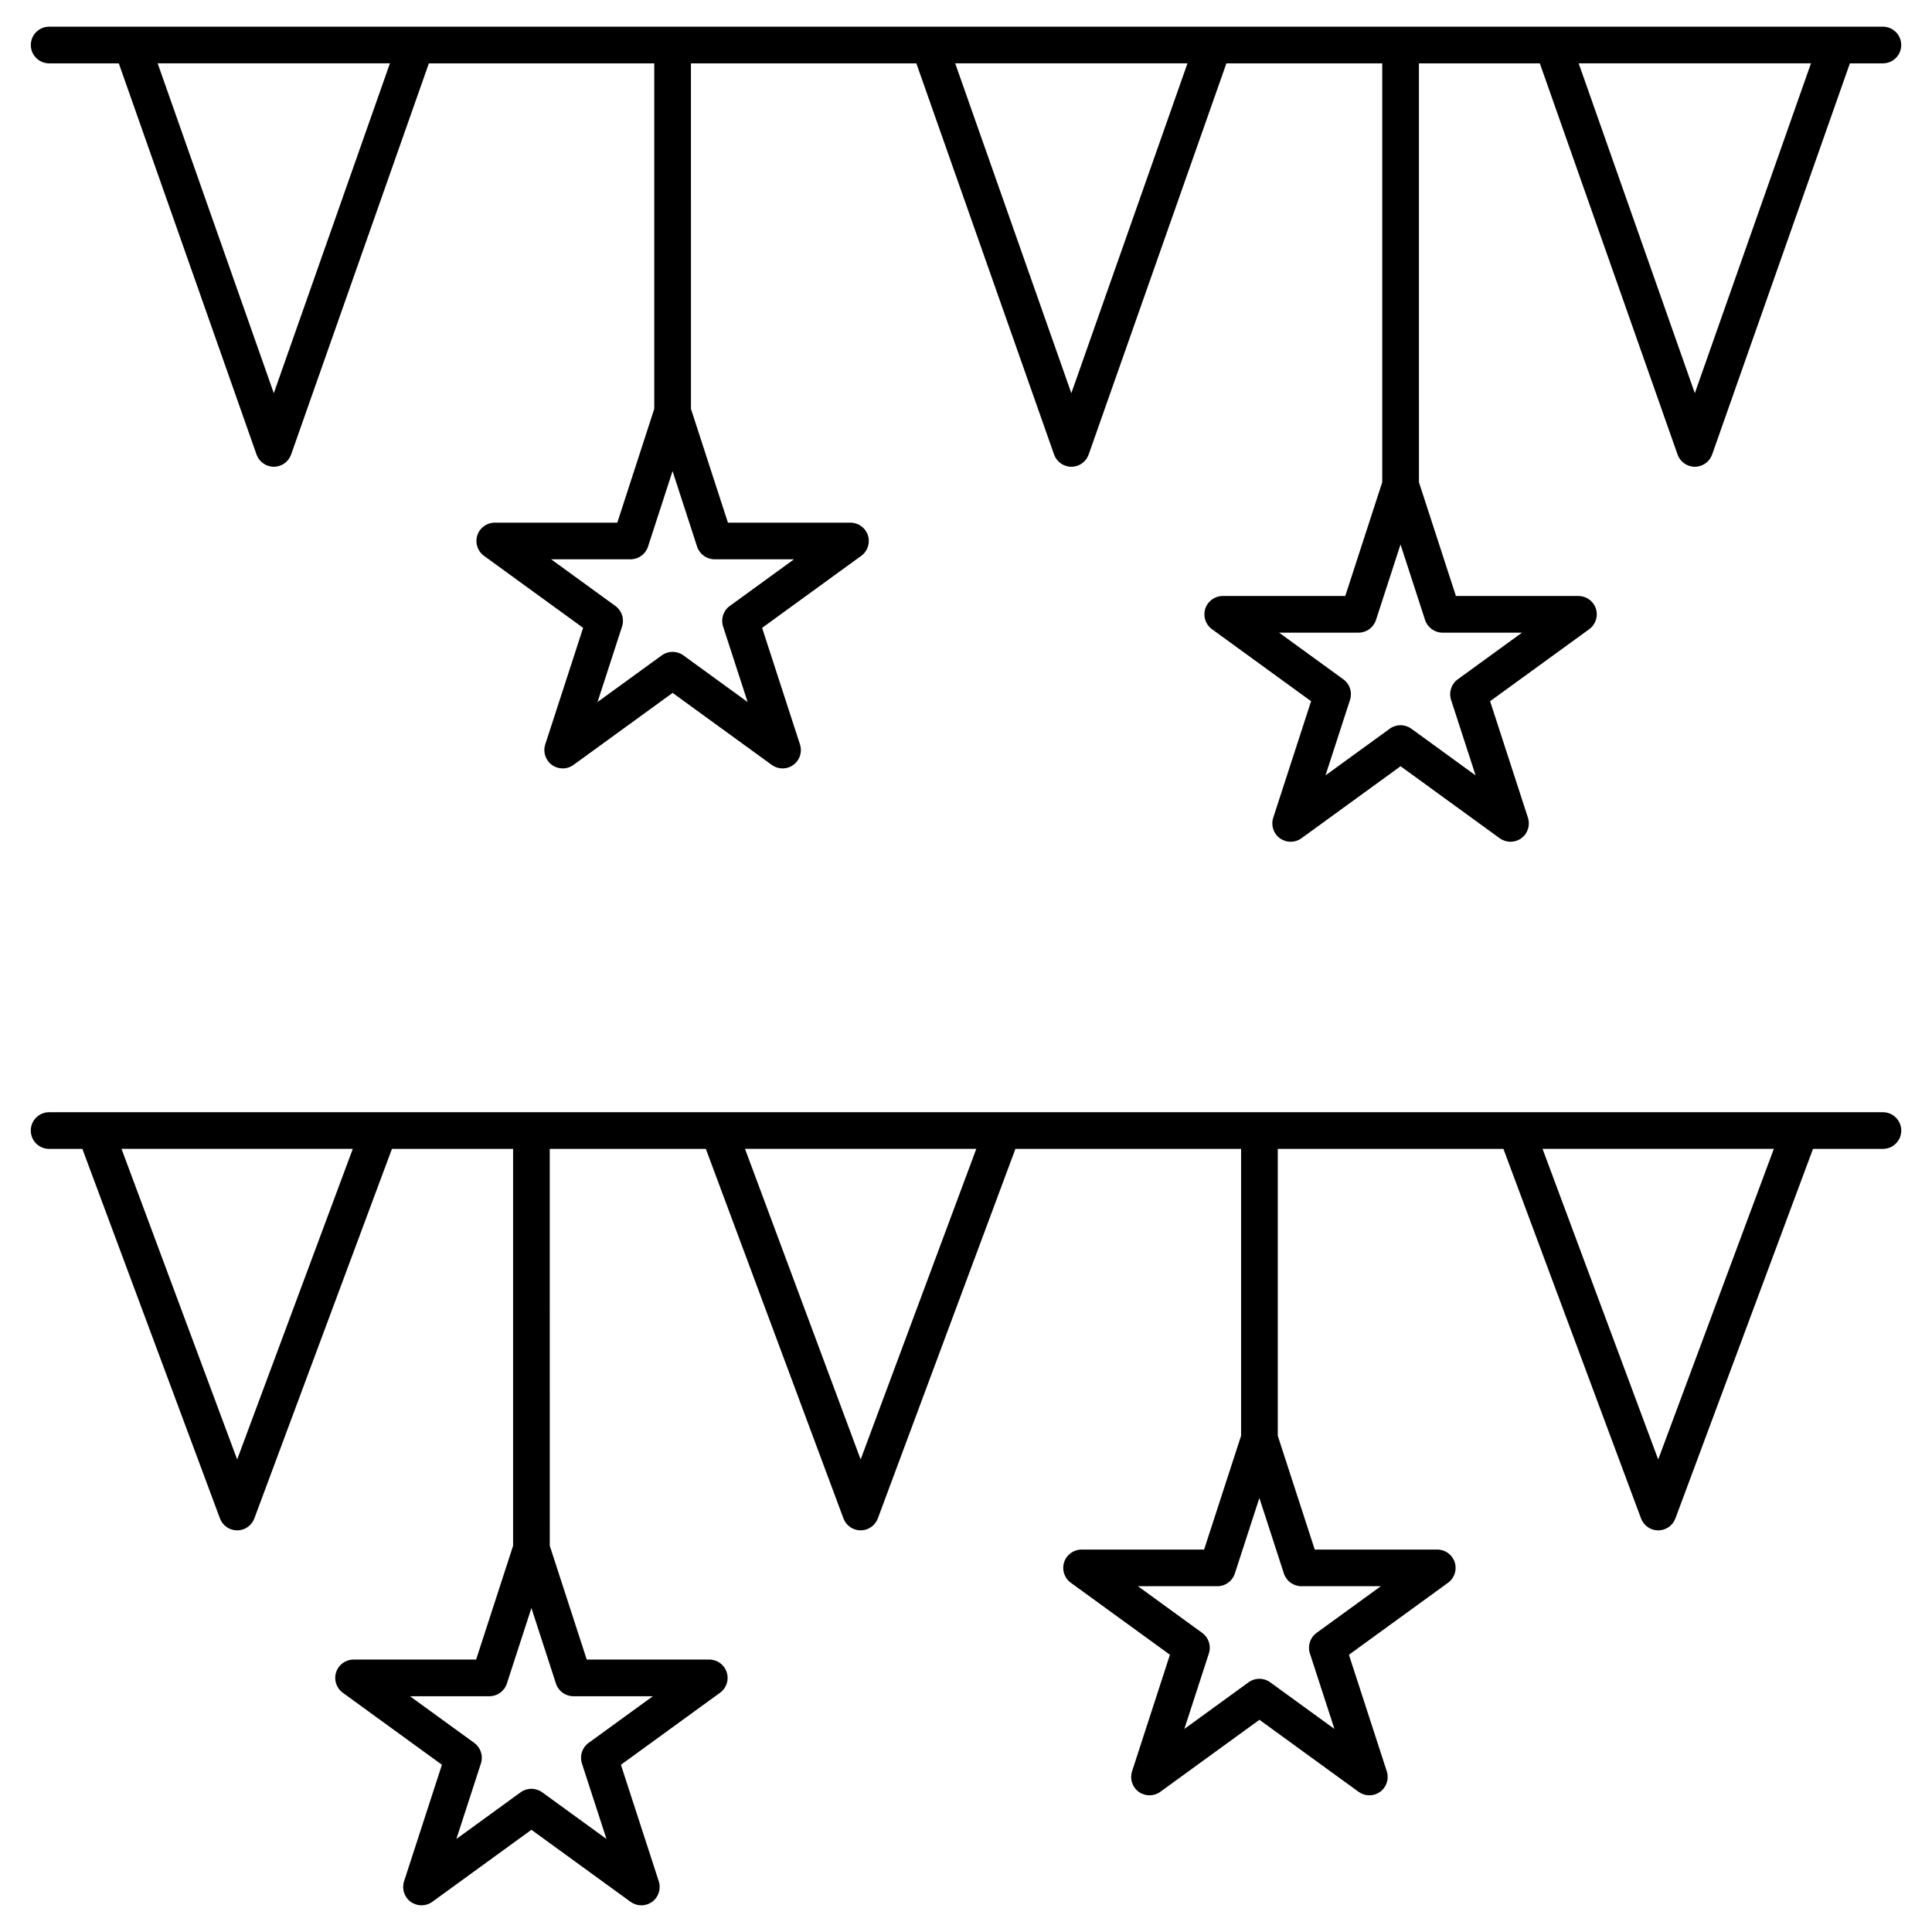
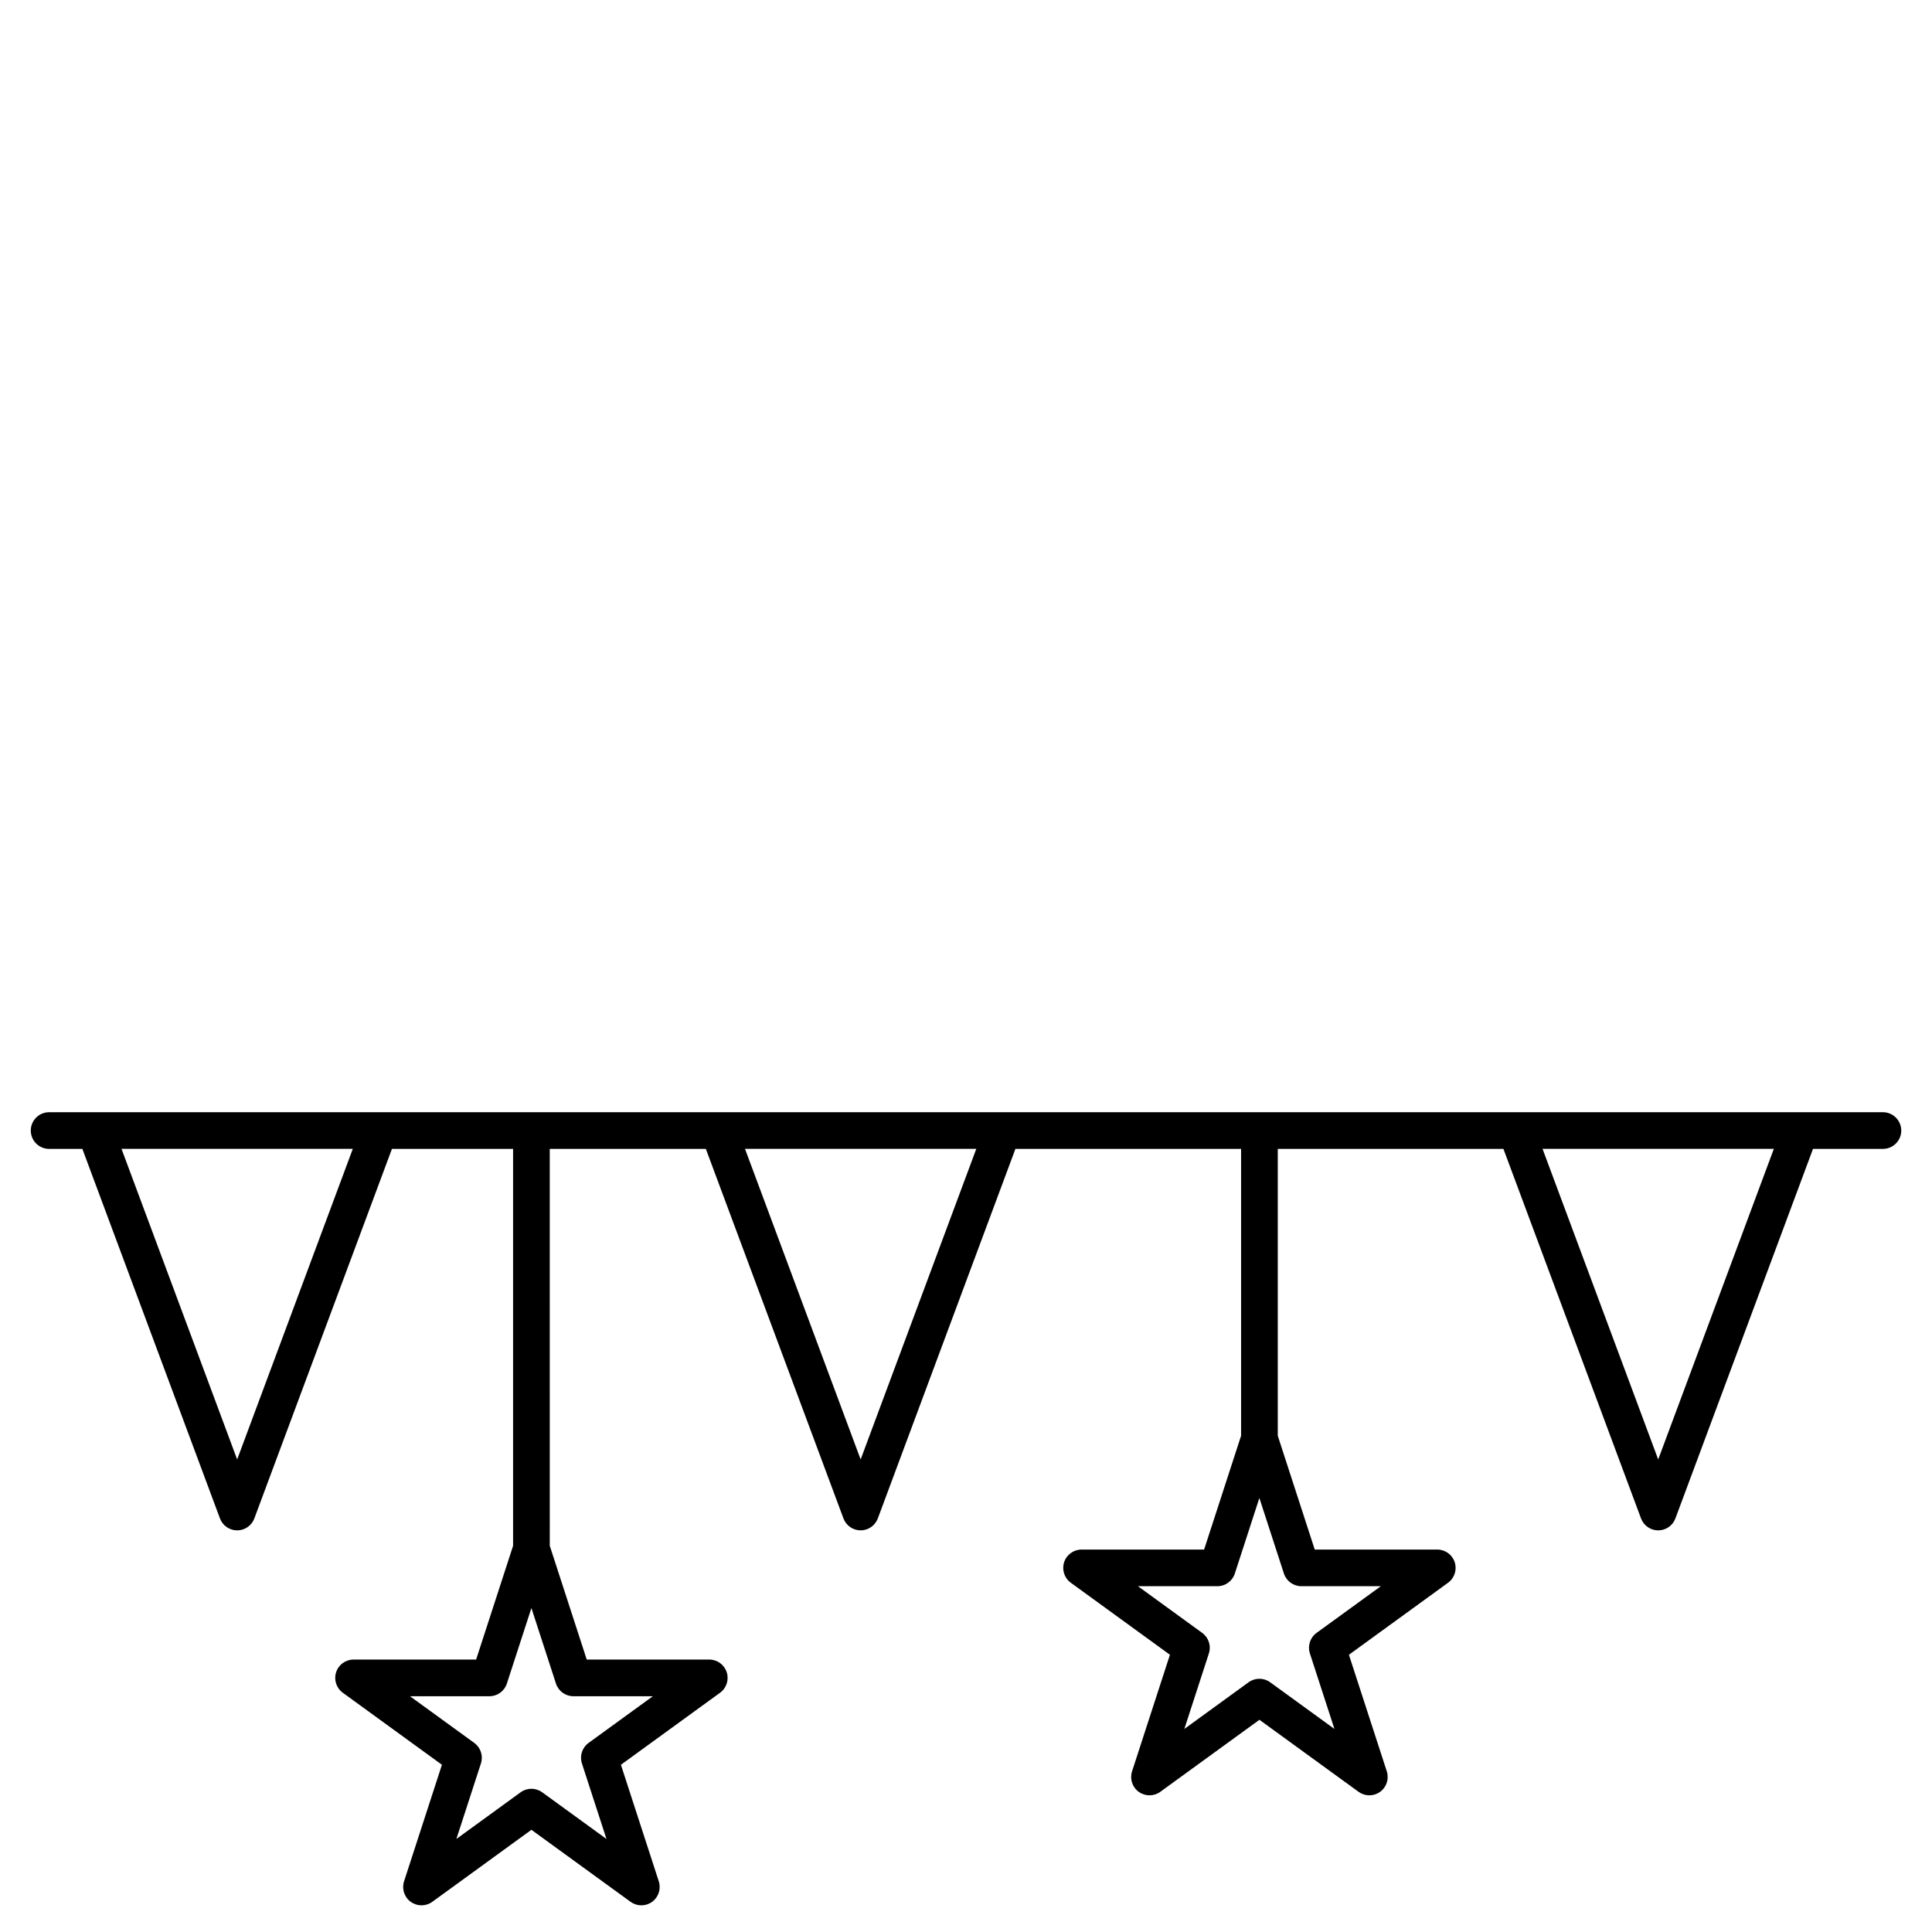
<svg xmlns="http://www.w3.org/2000/svg" fill="#000000" width="800px" height="800px" version="1.1" viewBox="144 144 512 512">
  <g>
-     <path d="m157.02 160.79h18.465l36.5 103.66c0.684 1.945 2.523 3.246 4.582 3.246 2.062 0 3.898-1.301 4.582-3.246l36.504-103.66h59.734v91.562l-9.797 30.156h-32.477c-2.106 0-3.973 1.355-4.621 3.359-0.652 2 0.062 4.195 1.766 5.434l26.273 19.09-10.035 30.887c-0.652 2 0.062 4.195 1.766 5.434 1.703 1.238 4.008 1.238 5.715 0l26.273-19.09 26.273 19.09c0.852 0.617 1.855 0.93 2.856 0.93 3.285 0 5.644-3.211 4.621-6.363l-10.035-30.887 26.273-19.09c1.703-1.238 2.414-3.43 1.766-5.434-0.652-2.004-2.516-3.359-4.621-3.359h-32.477l-9.797-30.156-0.004-91.562h59.734l36.5 103.66c0.684 1.945 2.523 3.246 4.582 3.246 2.062 0 3.898-1.301 4.582-3.246l36.5-103.66h41.301v111l-9.797 30.156h-32.477c-2.106 0-3.973 1.355-4.621 3.359-0.652 2 0.062 4.195 1.766 5.434l26.273 19.09-10.035 30.887c-0.652 2 0.062 4.195 1.766 5.434 1.703 1.238 4.008 1.238 5.715 0l26.273-19.09 26.273 19.09c1.703 1.238 4.012 1.238 5.715 0 1.703-1.238 2.414-3.43 1.766-5.434l-10.035-30.887 26.273-19.09c1.703-1.238 2.414-3.43 1.766-5.434-0.652-2.004-2.516-3.359-4.621-3.359h-32.477l-9.797-30.156-0.004-111h32.039l36.5 103.66c0.684 1.945 2.523 3.246 4.582 3.246 2.062 0 3.898-1.301 4.582-3.246l36.504-103.66h8.746c2.684 0 4.859-2.176 4.859-4.859 0-2.684-2.176-4.859-4.859-4.859h-12.188-473.77c-2.684 0-4.859 2.176-4.859 4.859-0.004 2.684 2.172 4.859 4.859 4.859zm176.35 131.43h21.051l-17.031 12.371c-1.703 1.238-2.414 3.43-1.766 5.434l6.504 20.02-17.031-12.371c-1.703-1.238-4.008-1.238-5.715 0l-17.031 12.371 6.504-20.02c0.652-2-0.062-4.195-1.766-5.434l-17.031-12.371h21.051c2.106 0 3.973-1.355 4.621-3.359l6.504-20.02 6.504 20.02c0.66 2.004 2.527 3.359 4.633 3.359zm192.92 19.441h21.051l-17.031 12.371c-1.703 1.238-2.414 3.43-1.766 5.434l6.504 20.02-17.031-12.371c-1.703-1.238-4.008-1.238-5.715 0l-17.031 12.371 6.504-20.02c0.652-2-0.062-4.195-1.766-5.434l-17.031-12.371h21.051c2.106 0 3.973-1.355 4.621-3.359l6.504-20.02 6.504 20.02c0.66 2.004 2.527 3.359 4.633 3.359zm97.637-150.88-30.781 87.418-30.781-87.418zm-165.23 0-30.781 87.418-30.781-87.418zm-211.36 0-30.777 87.418-30.781-87.418z" />
    <path d="m642.98 438.75h-97.191-301.3-87.473c-2.684 0-4.859 2.176-4.859 4.859 0 2.684 2.176 4.859 4.859 4.859h8.812l36.465 97.93c0.707 1.902 2.523 3.164 4.555 3.164s3.844-1.262 4.555-3.164l36.465-97.93h32.105v105.18l-9.797 30.156-32.48-0.004c-2.106 0-3.973 1.355-4.621 3.359-0.652 2 0.062 4.195 1.766 5.434l26.273 19.09-10.035 30.887c-0.652 2 0.062 4.195 1.766 5.434 1.703 1.238 4.008 1.238 5.715 0l26.273-19.09 26.273 19.09c0.852 0.617 1.855 0.93 2.856 0.93 1.004 0 2.004-0.309 2.856-0.93 1.703-1.238 2.414-3.43 1.766-5.434l-10.035-30.887 26.273-19.09c1.703-1.238 2.414-3.43 1.766-5.434-0.652-2.004-2.516-3.359-4.621-3.359h-32.477l-9.797-30.156-0.004-105.18h41.367l36.465 97.93c0.707 1.902 2.523 3.164 4.555 3.164s3.844-1.262 4.555-3.164l36.465-97.93h59.801v76.027l-9.797 30.156h-32.477c-2.106 0-3.973 1.355-4.621 3.359-0.652 2 0.062 4.195 1.766 5.434l26.273 19.09-10.035 30.887c-0.652 2 0.062 4.195 1.766 5.434 1.703 1.238 4.008 1.238 5.715 0l26.273-19.09 26.273 19.09c0.852 0.617 1.855 0.93 2.856 0.93 1.004 0 2.004-0.309 2.856-0.93 1.703-1.238 2.414-3.43 1.766-5.434l-10.035-30.887 26.273-19.09c1.703-1.238 2.414-3.43 1.766-5.434-0.652-2.004-2.516-3.359-4.621-3.359h-32.477l-9.797-30.156v-76.023h59.801l36.465 97.93c0.707 1.902 2.523 3.164 4.555 3.164s3.844-1.262 4.555-3.164l36.465-97.93h18.531c2.684 0 4.859-2.176 4.859-4.859-0.016-2.688-2.188-4.863-4.871-4.863zm-347.02 154.77h21.051l-17.031 12.371c-1.703 1.238-2.414 3.43-1.766 5.434l6.504 20.02-17.031-12.371c-0.852-0.617-1.855-0.93-2.856-0.93-1.004 0-2.004 0.309-2.856 0.93l-17.027 12.371 6.504-20.02c0.652-2-0.062-4.195-1.766-5.434l-17.031-12.371h21.051c2.106 0 3.973-1.355 4.621-3.359l6.504-20.02 6.504 20.02c0.656 2.004 2.519 3.359 4.625 3.359zm192.92-29.156h21.051l-17.031 12.371c-1.703 1.238-2.414 3.43-1.766 5.434l6.504 20.02-17.031-12.371c-0.852-0.617-1.855-0.93-2.856-0.93-1.004 0-2.004 0.309-2.856 0.93l-17.031 12.371 6.504-20.02c0.652-2-0.062-4.195-1.766-5.434l-17.031-12.371h21.051c2.106 0 3.973-1.355 4.621-3.359l6.504-20.02 6.504 20.02c0.656 2.004 2.523 3.359 4.629 3.359zm-282.03-33.594-30.648-82.309h61.293zm165.23 0-30.648-82.309h61.293zm211.36 0-30.648-82.309h61.293z" />
  </g>
</svg>